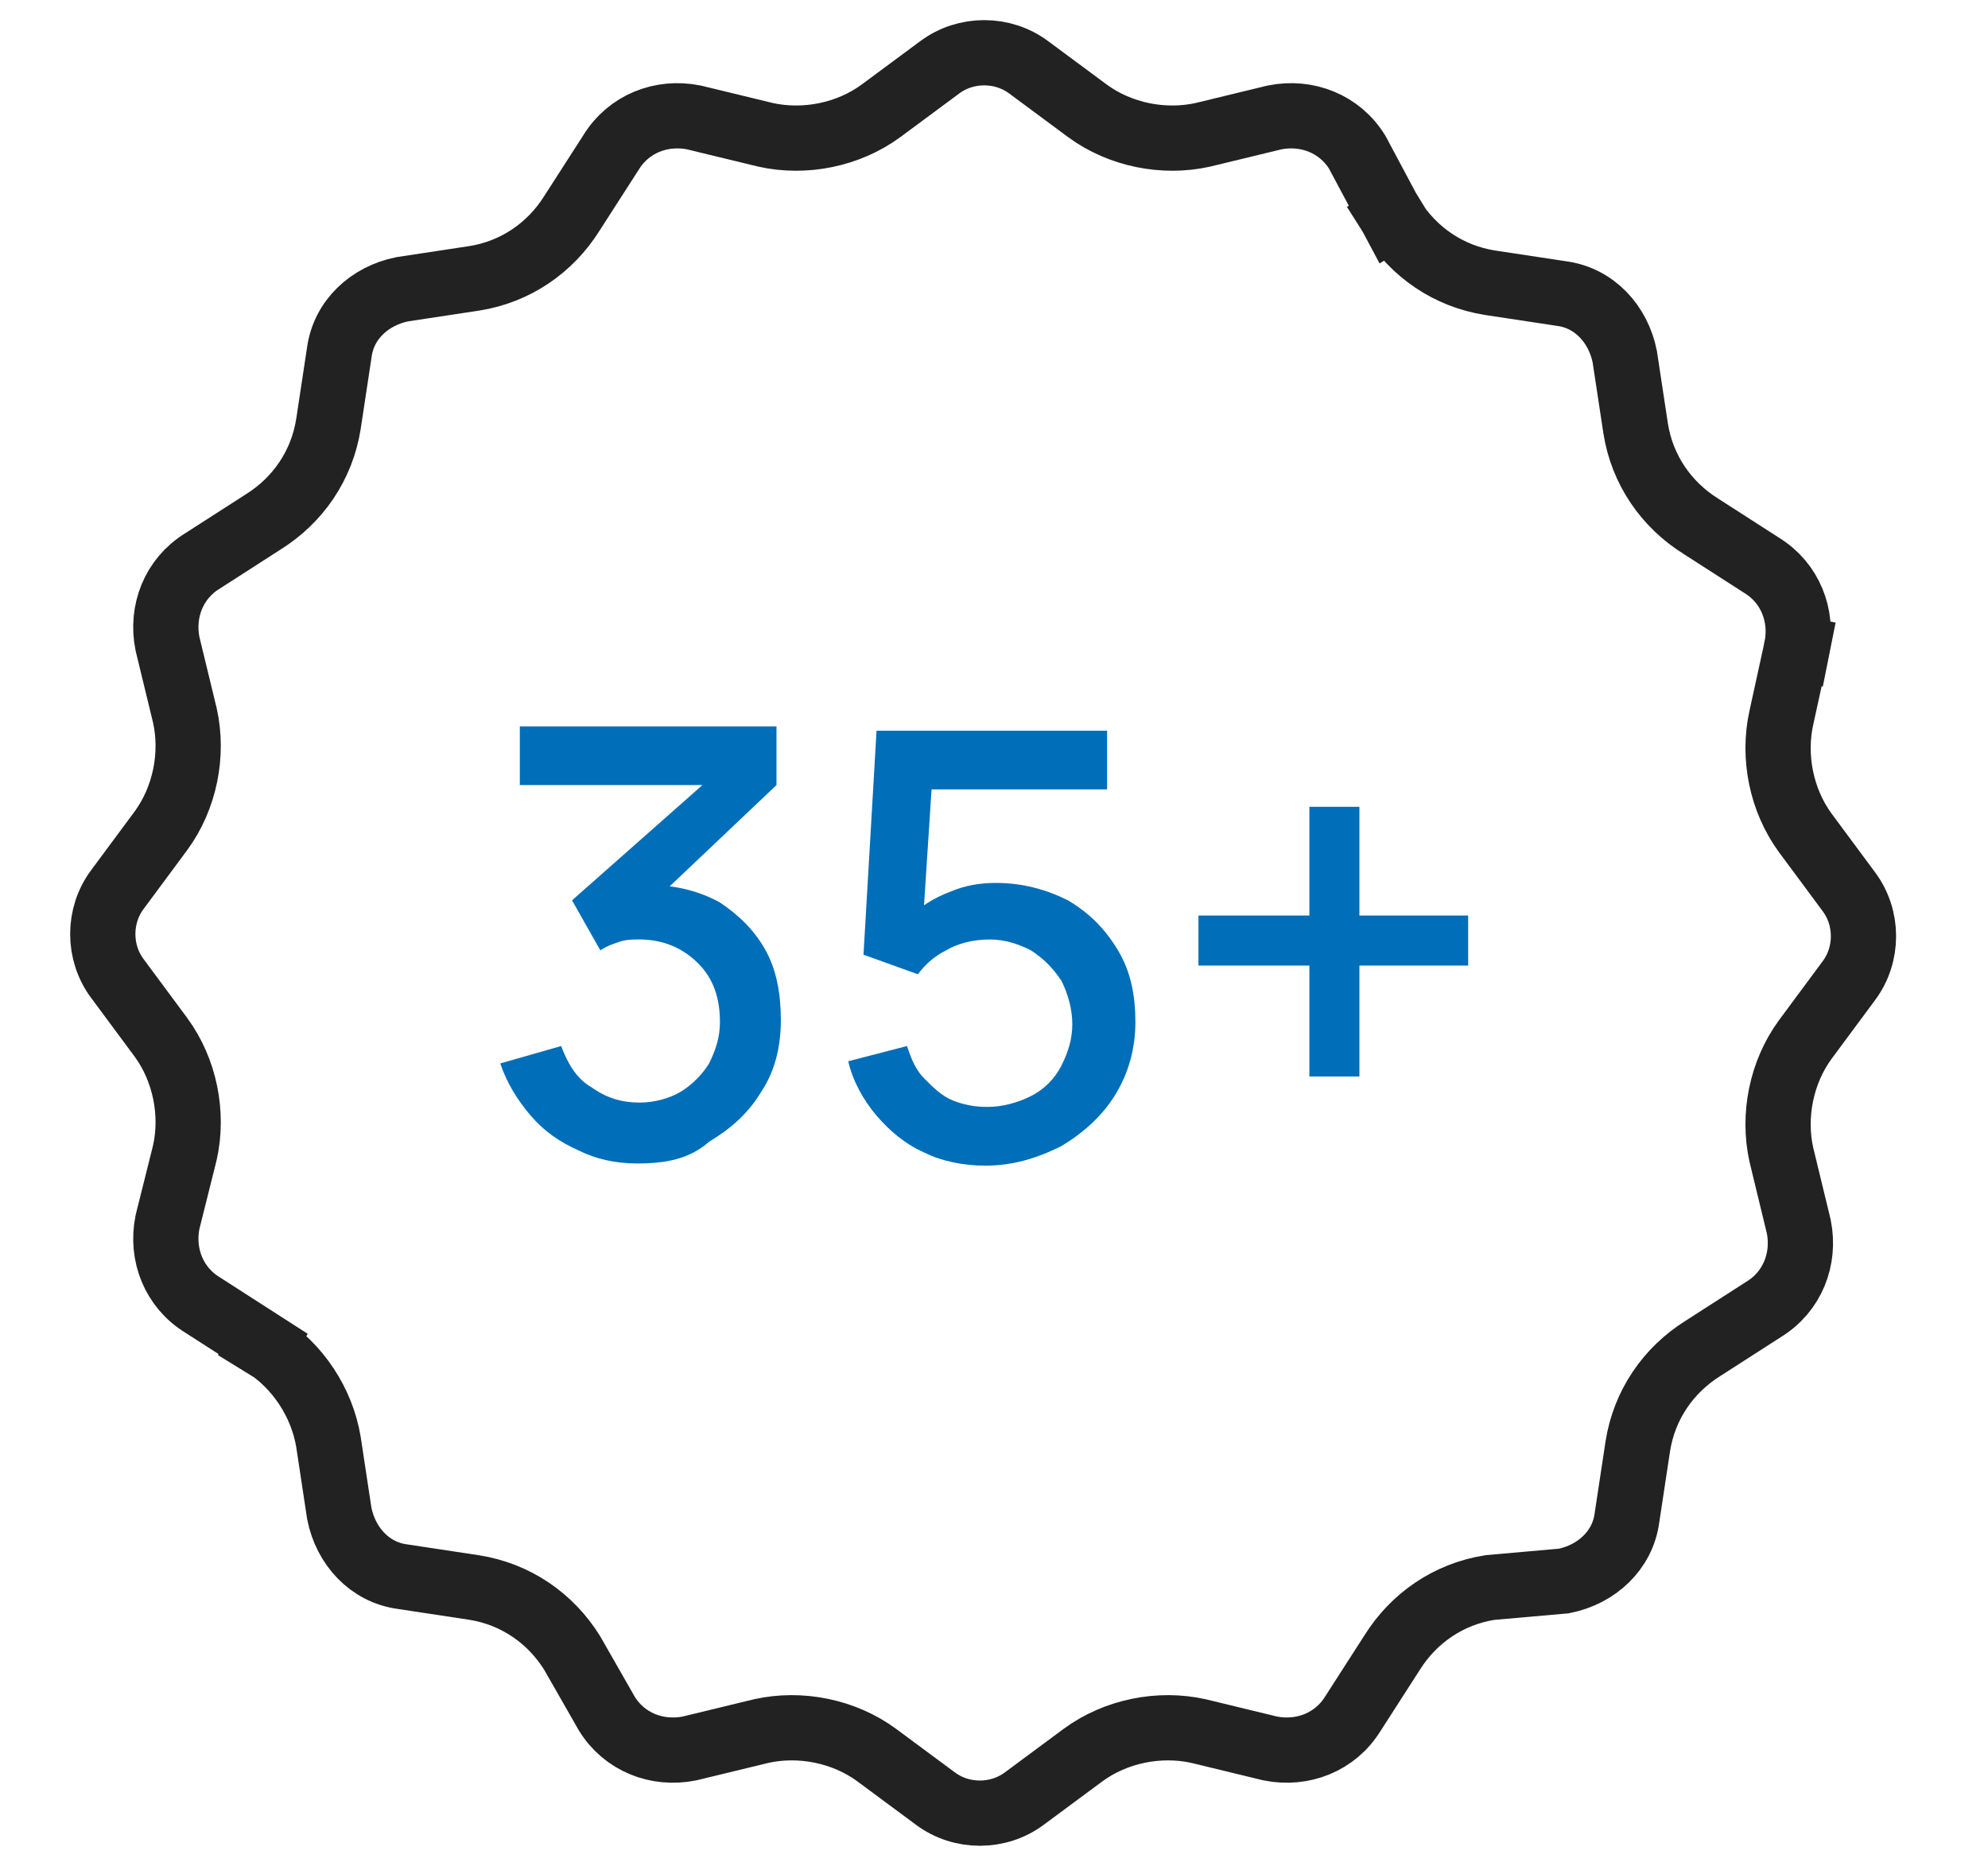
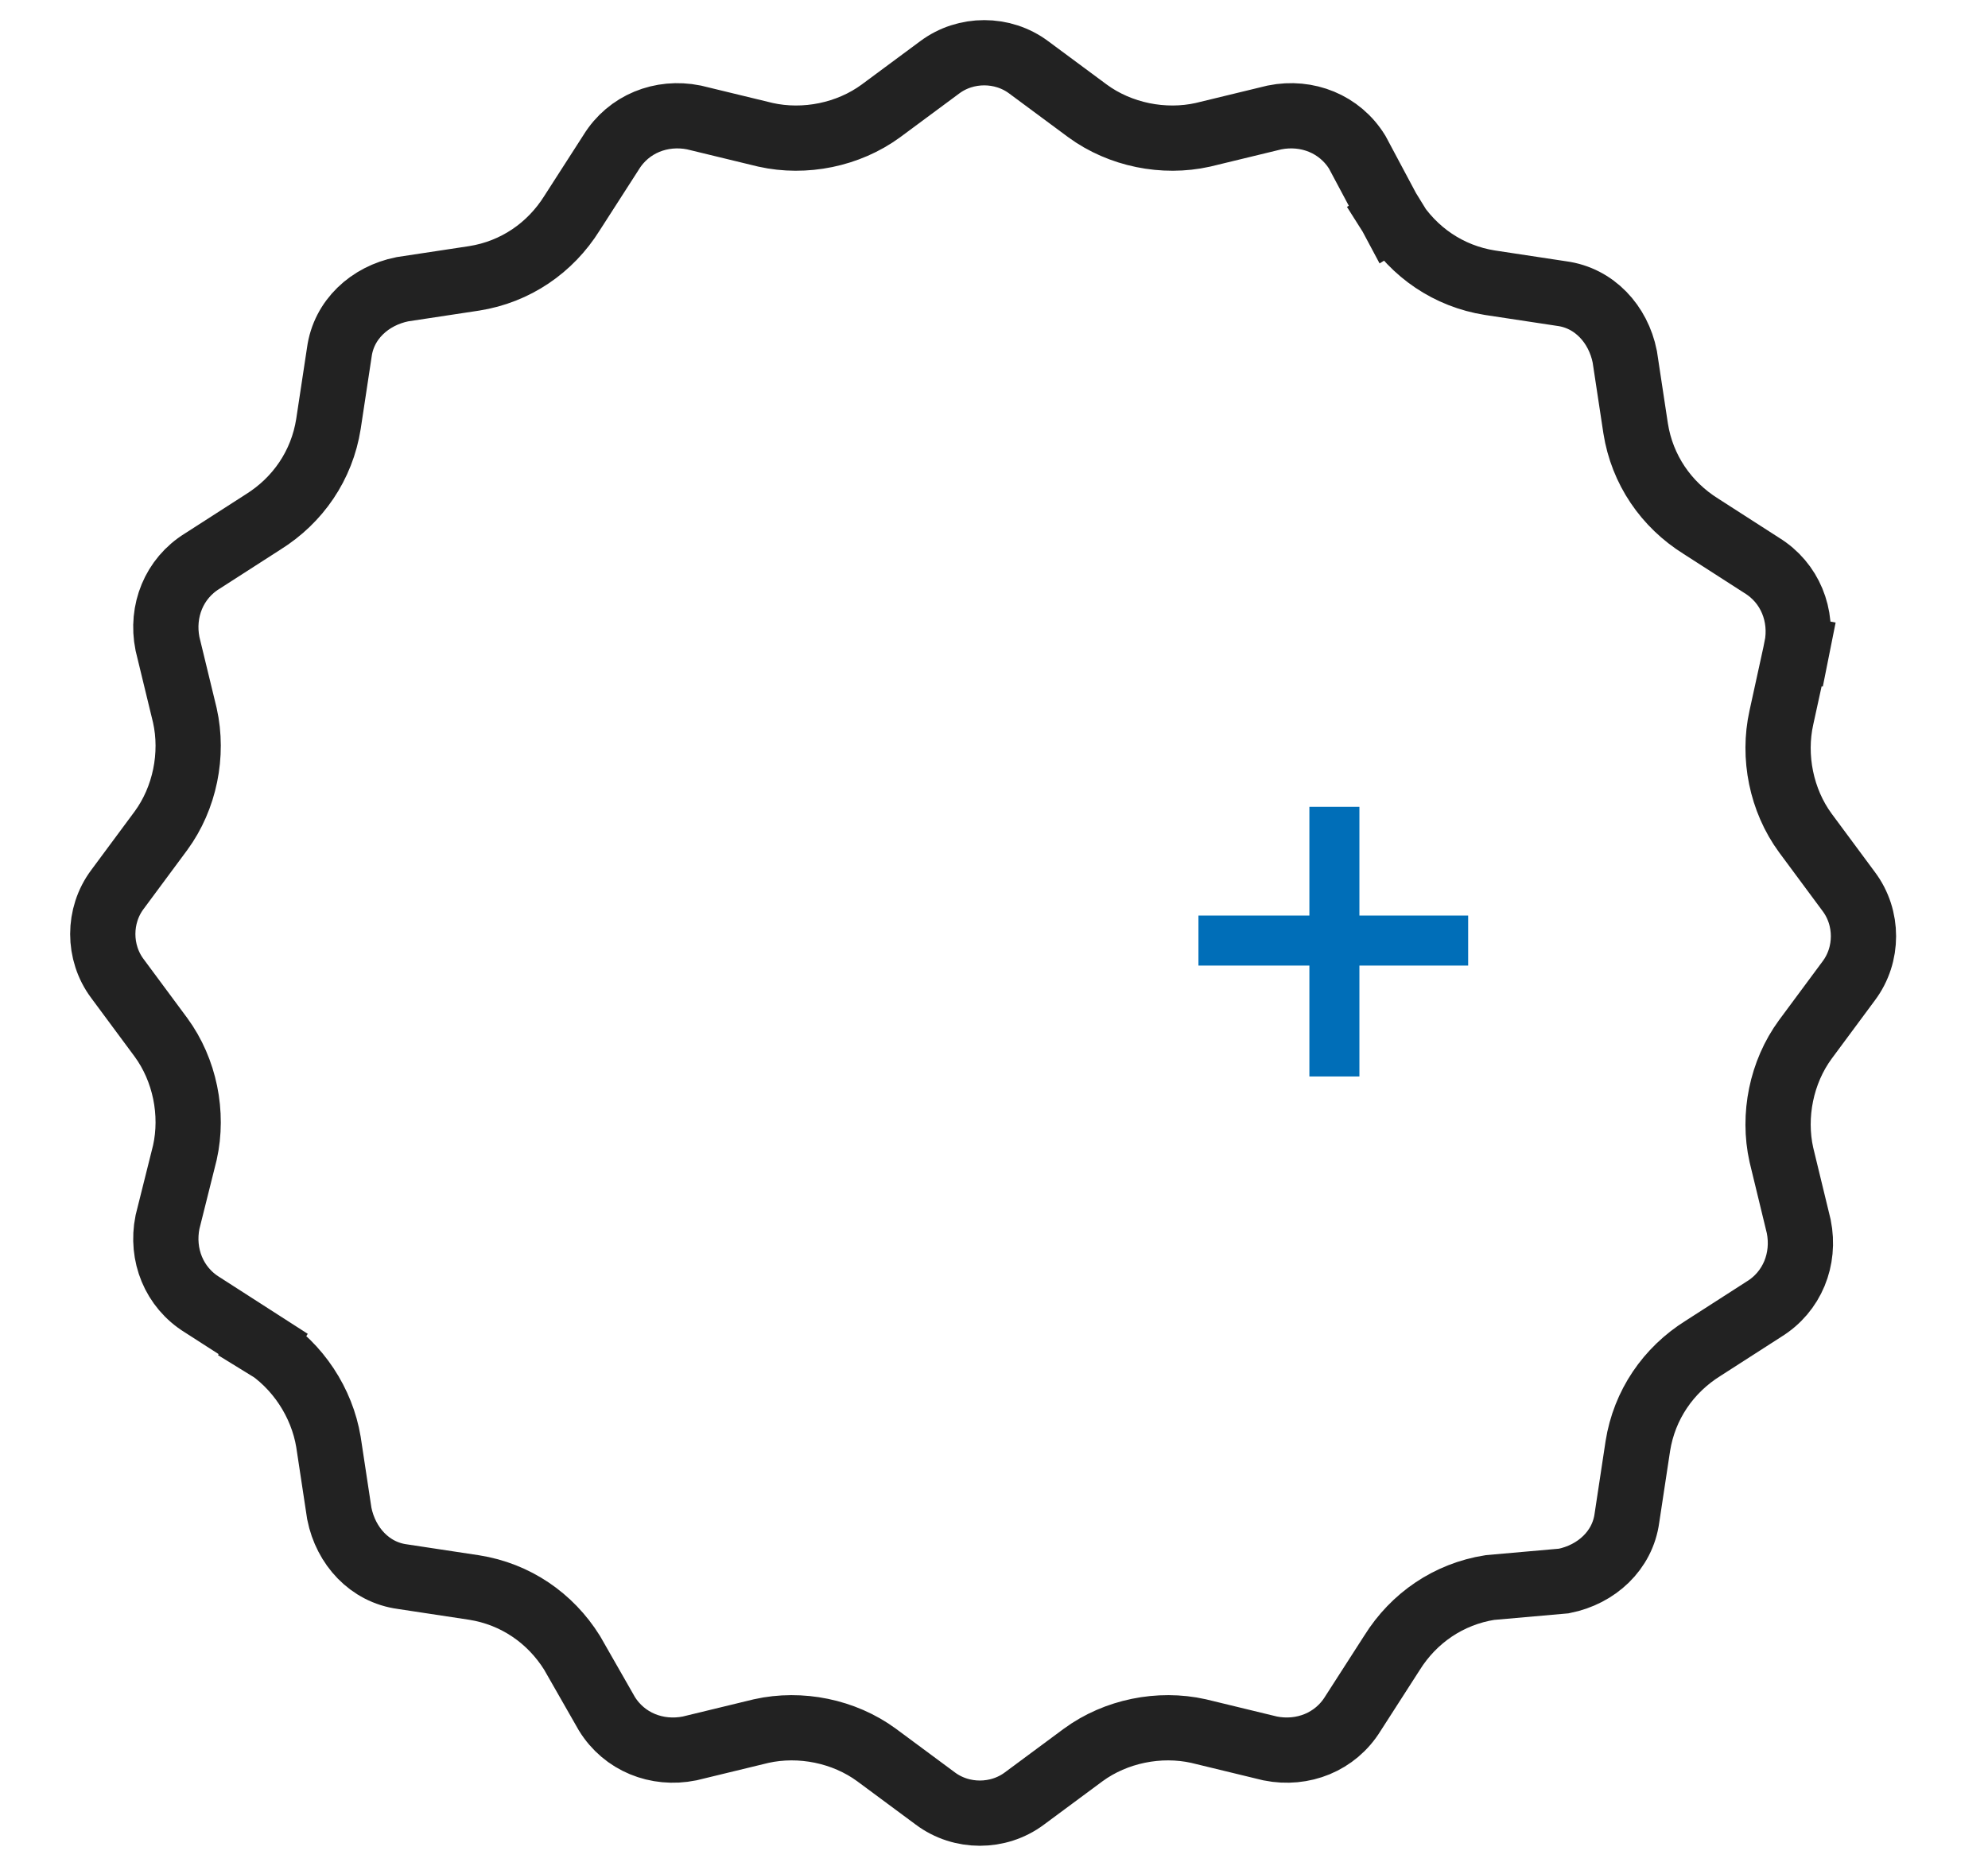
<svg xmlns="http://www.w3.org/2000/svg" version="1.1" id="Layer_1" x="0px" y="0px" viewBox="0 0 91.4 86" style="enable-background:new 0 0 91.4 86;" xml:space="preserve">
  <style type="text/css">
	.st0{fill:none;stroke:#222222;stroke-width:3;}
	.st1{fill:#006EB8;}
</style>
  <path class="st0" d="M12.1,61.8l-0.8,1.3L12.1,61.8L9.3,60c-1.3-0.8-1.9-2.3-1.6-3.8L8.5,53c0.4-1.8,0-3.8-1.1-5.3l-2-2.7  c-0.9-1.2-0.9-2.9,0-4.1l2-2.7c1.1-1.5,1.5-3.5,1.1-5.3l-0.8-3.3c-0.3-1.5,0.3-3,1.6-3.8l2.8-1.8c1.6-1,2.7-2.6,3-4.5l0.5-3.3  c0.2-1.5,1.4-2.6,2.9-2.9l3.3-0.5c1.9-0.3,3.5-1.4,4.5-3L28.1,7c0.8-1.3,2.3-1.9,3.8-1.6l3.3,0.8c1.8,0.4,3.8,0,5.3-1.1l2.7-2  c1.2-0.9,2.9-0.9,4.1,0l2.7,2c1.5,1.1,3.5,1.5,5.3,1.1l3.3-0.8c1.5-0.3,3,0.3,3.8,1.6l1.6,3l1.3-0.8L64,10c1,1.6,2.6,2.7,4.5,3  l3.3,0.5c1.5,0.2,2.6,1.4,2.9,2.9l0.5,3.3c0.3,1.9,1.4,3.5,3,4.5L81,26c1.3,0.8,1.9,2.3,1.6,3.8l1.5,0.3l-1.5-0.3L81.9,33  c-0.4,1.8,0,3.8,1.1,5.3l2,2.7c0.9,1.2,0.9,2.9,0,4.1l-2,2.7c-1.1,1.5-1.5,3.5-1.1,5.3l0.8,3.3c0.3,1.5-0.3,3-1.6,3.8L78.3,62  c-1.6,1-2.7,2.6-3,4.5l-0.5,3.3c-0.2,1.5-1.4,2.6-2.9,2.9L68.5,73c-1.9,0.3-3.5,1.4-4.5,3l-1.8,2.8c-0.8,1.3-2.3,1.9-3.8,1.6  l-3.3-0.8c-1.8-0.4-3.8,0-5.3,1.1l-2.7,2c-1.2,0.9-2.9,0.9-4.1,0l-2.7-2c-1.5-1.1-3.5-1.5-5.3-1.1l-3.3,0.8c-1.5,0.3-3-0.3-3.8-1.6  L26.3,76c-1-1.6-2.6-2.7-4.5-3l-3.3-0.5c-1.5-0.2-2.6-1.4-2.9-2.9l-0.5-3.3C14.8,64.5,13.7,62.8,12.1,61.8z" />
  <g>
-     <path class="st1" d="M29.3,53.5c-1,0-1.9-0.2-2.7-0.6c-0.9-0.4-1.6-0.9-2.2-1.6c-0.6-0.7-1.1-1.5-1.4-2.4l2.8-0.8   c0.3,0.8,0.7,1.5,1.4,1.9c0.7,0.5,1.4,0.7,2.2,0.7c0.7,0,1.4-0.2,1.9-0.5c0.5-0.3,1-0.8,1.3-1.3c0.3-0.6,0.5-1.2,0.5-1.9   c0-1.1-0.3-2-1-2.7c-0.7-0.7-1.6-1.1-2.7-1.1c-0.3,0-0.6,0-0.9,0.1c-0.3,0.1-0.6,0.2-0.9,0.4l-1.3-2.3l6.9-6.1l0.3,0.8h-9.6v-2.7   h11.8v2.7l-5.8,5.5l0-0.9c1.2,0,2.3,0.3,3.2,0.8c0.9,0.6,1.6,1.3,2.1,2.2c0.5,0.9,0.7,2,0.7,3.2c0,1.3-0.3,2.4-0.9,3.3   c-0.6,1-1.4,1.7-2.4,2.3C31.7,53.3,30.6,53.5,29.3,53.5z" />
-     <path class="st1" d="M45.3,53.6c-1,0-2-0.2-2.8-0.6c-0.9-0.4-1.6-1-2.2-1.7c-0.6-0.7-1.1-1.6-1.3-2.5l2.7-0.7   c0.2,0.6,0.4,1.1,0.8,1.5c0.4,0.4,0.8,0.8,1.3,1c0.5,0.2,1,0.3,1.6,0.3c0.7,0,1.4-0.2,2-0.5c0.6-0.3,1.1-0.8,1.4-1.4   s0.5-1.2,0.5-1.9c0-0.7-0.2-1.4-0.5-2c-0.4-0.6-0.8-1-1.4-1.4c-0.6-0.3-1.2-0.5-1.9-0.5c-0.8,0-1.5,0.2-2,0.5   c-0.6,0.3-1,0.7-1.3,1.1l-2.5-0.9l0.6-10.3h10.6v2.7h-9.2l1.2-1.1l-0.5,7.7l-0.6-0.7c0.5-0.5,1.1-0.9,1.9-1.2   c0.7-0.3,1.4-0.4,2.1-0.4c1.2,0,2.3,0.3,3.3,0.8c1,0.6,1.7,1.3,2.3,2.3c0.6,1,0.8,2.1,0.8,3.3c0,1.2-0.3,2.3-0.9,3.3   c-0.6,1-1.5,1.8-2.5,2.4C47.6,53.3,46.5,53.6,45.3,53.6z" />
    <path class="st1" d="M60.2,49.5v-5.1h-5.1v-2.3h5.1v-5h2.3v5h5v2.3h-5v5.1H60.2z" />
  </g>
</svg>